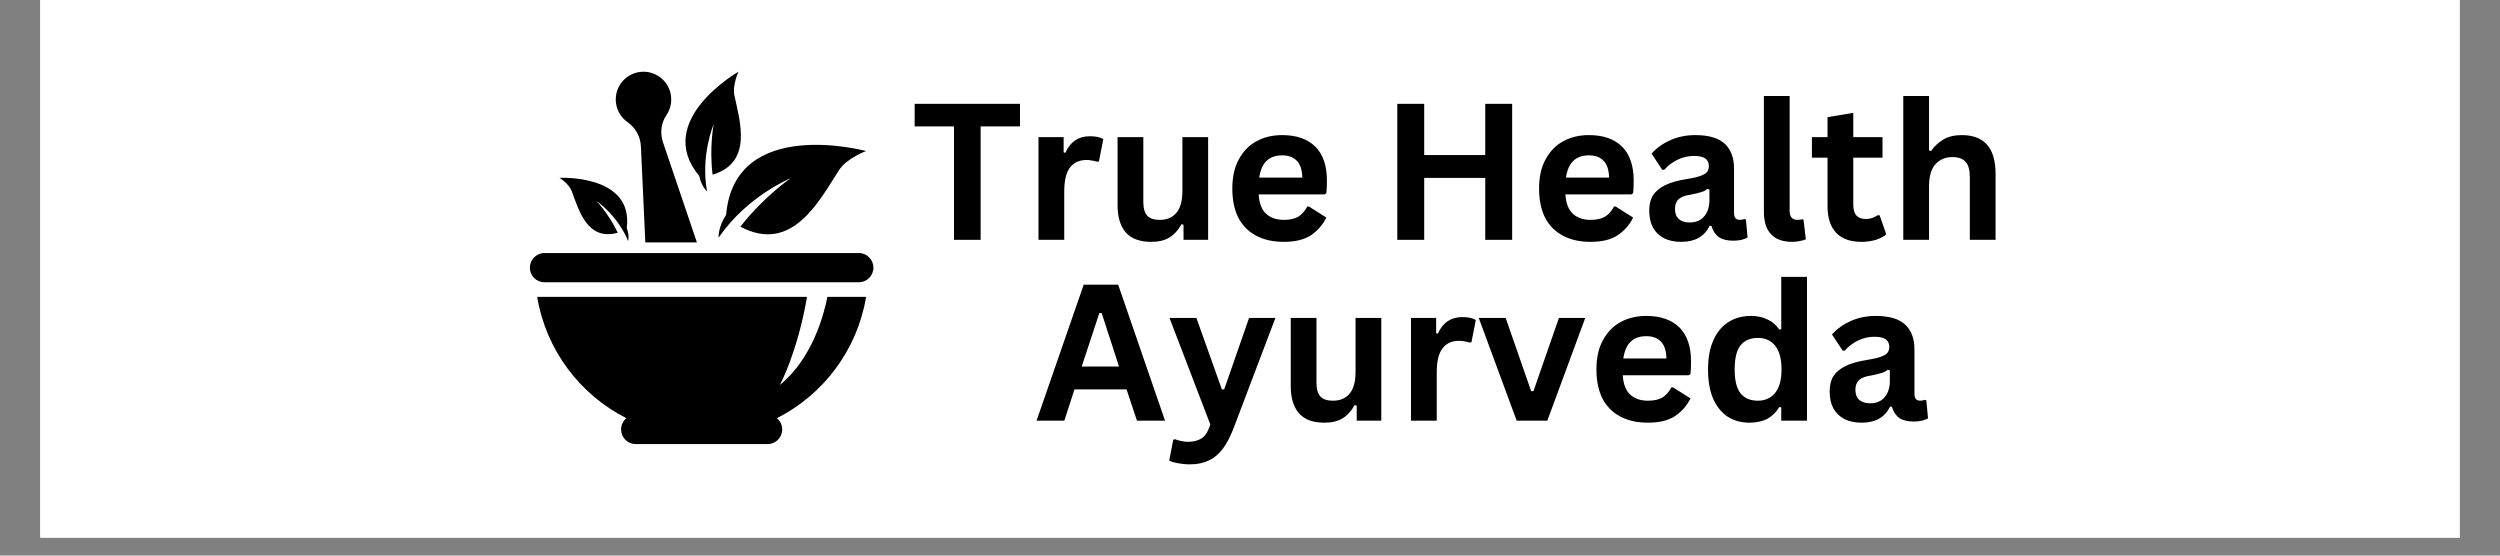
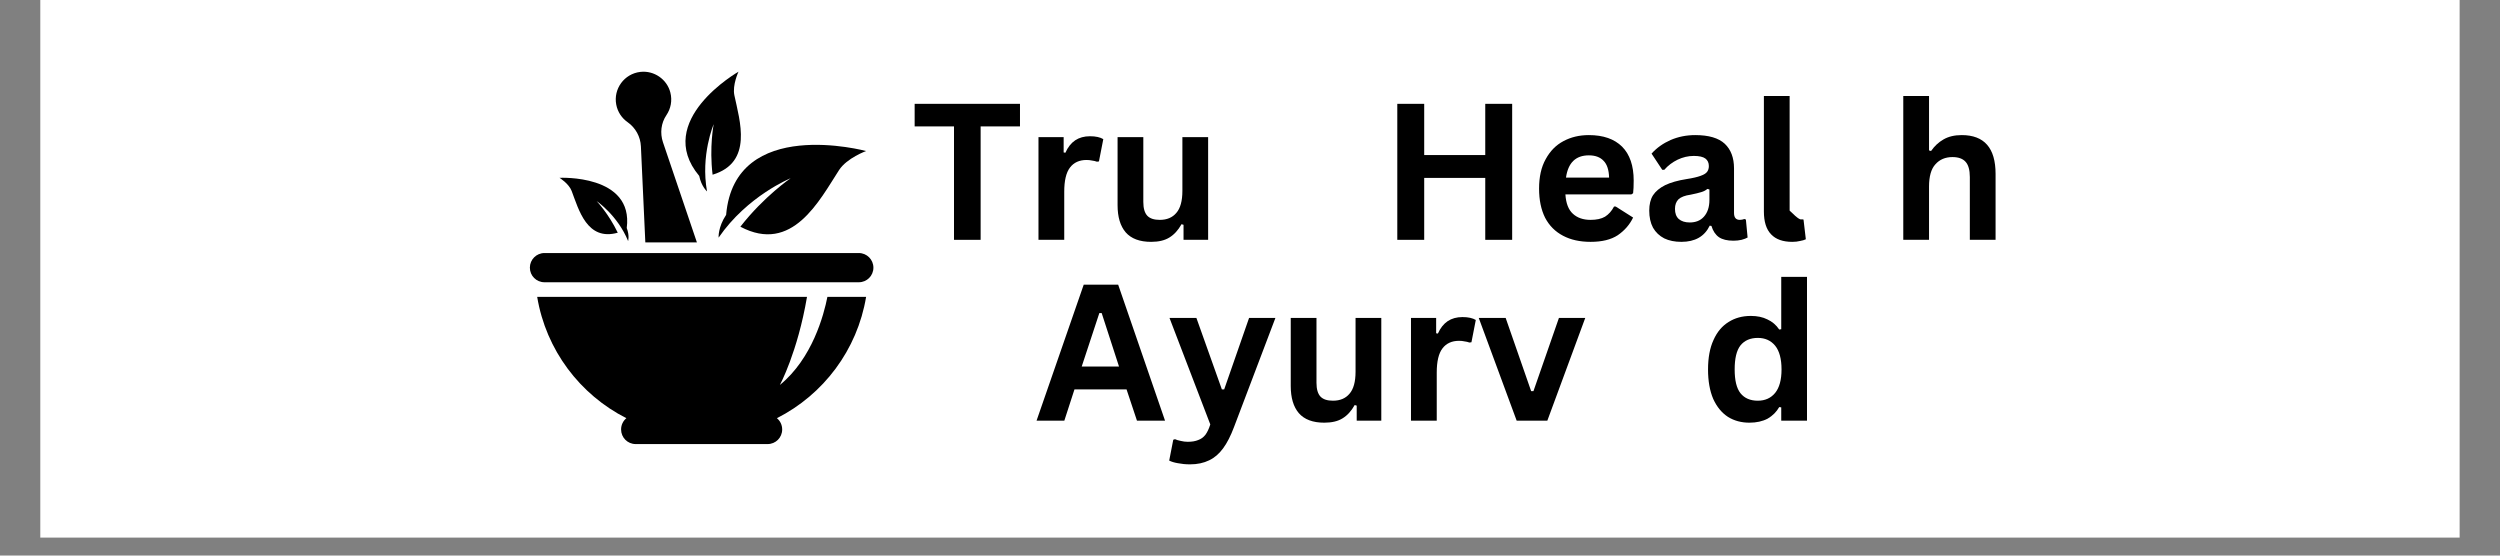
<svg xmlns="http://www.w3.org/2000/svg" version="1.0" preserveAspectRatio="xMidYMid meet" height="40" viewBox="0 0 135 30" zoomAndPan="magnify" width="180">
  <rect x="0" y="0" width="135" height="30" fill="#808080" stroke="none" />
  <defs>
    <g />
    <clipPath id="a29df6ce8d">
      <path clip-rule="nonzero" d="M 2.176 0 L 132.82 0 L 132.82 29.031 L 2.176 29.031 Z M 2.176 0" />
    </clipPath>
    <clipPath id="226304284c">
      <path clip-rule="nonzero" d="M 37 3.789 L 41 3.789 L 41 11 L 37 11 Z M 37 3.789" />
    </clipPath>
    <clipPath id="8b00ff15b8">
      <path clip-rule="nonzero" d="M 33 3.789 L 38 3.789 L 38 14 L 33 14 Z M 33 3.789" />
    </clipPath>
    <clipPath id="d9fc6f8460">
      <path clip-rule="nonzero" d="M 28.613 13 L 47.484 13 L 47.484 16 L 28.613 16 Z M 28.613 13" />
    </clipPath>
  </defs>
  <g clip-path="url(#a29df6ce8d)">
-     <path fill-rule="nonzero" fill-opacity="1" d="M 2.176 0 L 132.824 0 L 132.824 29.031 L 2.176 29.031 Z M 2.176 0" fill="#ffffff" />
    <path fill-rule="nonzero" fill-opacity="1" d="M 2.176 0 L 132.824 0 L 132.824 29.031 L 2.176 29.031 Z M 2.176 0" fill="#ffffff" />
  </g>
  <g fill-opacity="1" fill="#000000">
    <g transform="translate(49.188, 12.951)">
      <g>
        <path d="M 5.891 -7.344 L 5.891 -6.125 L 3.766 -6.125 L 3.766 0 L 2.328 0 L 2.328 -6.125 L 0.203 -6.125 L 0.203 -7.344 Z M 5.891 -7.344" />
      </g>
    </g>
  </g>
  <g fill-opacity="1" fill="#000000">
    <g transform="translate(55.281, 12.951)">
      <g>
        <path d="M 0.797 0 L 0.797 -5.547 L 2.156 -5.547 L 2.156 -4.719 L 2.25 -4.703 C 2.383 -5.004 2.562 -5.227 2.781 -5.375 C 3 -5.52 3.266 -5.594 3.578 -5.594 C 3.891 -5.594 4.129 -5.539 4.297 -5.438 L 4.062 -4.234 L 3.953 -4.219 C 3.867 -4.25 3.781 -4.27 3.688 -4.281 C 3.602 -4.301 3.504 -4.312 3.391 -4.312 C 3.004 -4.312 2.707 -4.176 2.5 -3.906 C 2.289 -3.633 2.188 -3.195 2.188 -2.594 L 2.188 0 Z M 0.797 0" />
      </g>
    </g>
  </g>
  <g fill-opacity="1" fill="#000000">
    <g transform="translate(59.63, 12.951)">
      <g>
        <path d="M 2.531 0.109 C 1.914 0.109 1.457 -0.062 1.156 -0.406 C 0.863 -0.75 0.719 -1.238 0.719 -1.875 L 0.719 -5.547 L 2.109 -5.547 L 2.109 -2.047 C 2.109 -1.703 2.18 -1.453 2.328 -1.297 C 2.473 -1.148 2.695 -1.078 3 -1.078 C 3.383 -1.078 3.68 -1.203 3.891 -1.453 C 4.109 -1.703 4.219 -2.098 4.219 -2.641 L 4.219 -5.547 L 5.609 -5.547 L 5.609 0 L 4.281 0 L 4.281 -0.812 L 4.172 -0.844 C 3.992 -0.52 3.773 -0.281 3.516 -0.125 C 3.266 0.031 2.938 0.109 2.531 0.109 Z M 2.531 0.109" />
      </g>
    </g>
  </g>
  <g fill-opacity="1" fill="#000000">
    <g transform="translate(66.045, 12.951)">
      <g>
-         <path d="M 5.484 -2.453 L 1.922 -2.453 C 1.953 -1.973 2.086 -1.625 2.328 -1.406 C 2.566 -1.188 2.883 -1.078 3.281 -1.078 C 3.602 -1.078 3.863 -1.133 4.062 -1.25 C 4.258 -1.375 4.422 -1.555 4.547 -1.797 L 4.641 -1.797 L 5.578 -1.203 C 5.391 -0.816 5.113 -0.5 4.75 -0.25 C 4.383 -0.008 3.895 0.109 3.281 0.109 C 2.707 0.109 2.211 0 1.797 -0.219 C 1.379 -0.438 1.055 -0.758 0.828 -1.188 C 0.609 -1.625 0.5 -2.148 0.5 -2.766 C 0.5 -3.398 0.617 -3.93 0.859 -4.359 C 1.098 -4.797 1.414 -5.117 1.812 -5.328 C 2.219 -5.547 2.676 -5.656 3.188 -5.656 C 3.969 -5.656 4.566 -5.445 4.984 -5.031 C 5.398 -4.613 5.609 -4.004 5.609 -3.203 C 5.609 -2.91 5.598 -2.68 5.578 -2.516 Z M 4.281 -3.359 C 4.27 -3.773 4.172 -4.078 3.984 -4.266 C 3.805 -4.461 3.539 -4.562 3.188 -4.562 C 2.477 -4.562 2.066 -4.16 1.953 -3.359 Z M 4.281 -3.359" />
-       </g>
+         </g>
    </g>
  </g>
  <g fill-opacity="1" fill="#000000">
    <g transform="translate(72.072, 12.951)">
      <g />
    </g>
  </g>
  <g fill-opacity="1" fill="#000000">
    <g transform="translate(74.501, 12.951)">
      <g>
        <path d="M 5.703 -4.578 L 5.703 -7.344 L 7.156 -7.344 L 7.156 0 L 5.703 0 L 5.703 -3.344 L 2.406 -3.344 L 2.406 0 L 0.953 0 L 0.953 -7.344 L 2.406 -7.344 L 2.406 -4.578 Z M 5.703 -4.578" />
      </g>
    </g>
  </g>
  <g fill-opacity="1" fill="#000000">
    <g transform="translate(82.61, 12.951)">
      <g>
        <path d="M 5.484 -2.453 L 1.922 -2.453 C 1.953 -1.973 2.086 -1.625 2.328 -1.406 C 2.566 -1.188 2.883 -1.078 3.281 -1.078 C 3.602 -1.078 3.863 -1.133 4.062 -1.25 C 4.258 -1.375 4.422 -1.555 4.547 -1.797 L 4.641 -1.797 L 5.578 -1.203 C 5.391 -0.816 5.113 -0.5 4.75 -0.25 C 4.383 -0.008 3.895 0.109 3.281 0.109 C 2.707 0.109 2.211 0 1.797 -0.219 C 1.379 -0.438 1.055 -0.758 0.828 -1.188 C 0.609 -1.625 0.5 -2.148 0.5 -2.766 C 0.5 -3.398 0.617 -3.93 0.859 -4.359 C 1.098 -4.797 1.414 -5.117 1.812 -5.328 C 2.219 -5.547 2.676 -5.656 3.188 -5.656 C 3.969 -5.656 4.566 -5.445 4.984 -5.031 C 5.398 -4.613 5.609 -4.004 5.609 -3.203 C 5.609 -2.91 5.598 -2.68 5.578 -2.516 Z M 4.281 -3.359 C 4.27 -3.773 4.172 -4.078 3.984 -4.266 C 3.805 -4.461 3.539 -4.562 3.188 -4.562 C 2.477 -4.562 2.066 -4.16 1.953 -3.359 Z M 4.281 -3.359" />
      </g>
    </g>
  </g>
  <g fill-opacity="1" fill="#000000">
    <g transform="translate(88.637, 12.951)">
      <g>
        <path d="M 2.156 0.109 C 1.801 0.109 1.492 0.047 1.234 -0.078 C 0.973 -0.211 0.77 -0.406 0.625 -0.656 C 0.488 -0.914 0.422 -1.223 0.422 -1.578 C 0.422 -1.91 0.488 -2.188 0.625 -2.406 C 0.77 -2.625 0.988 -2.805 1.281 -2.953 C 1.582 -3.098 1.969 -3.207 2.438 -3.281 C 2.77 -3.332 3.02 -3.391 3.188 -3.453 C 3.363 -3.516 3.484 -3.586 3.547 -3.672 C 3.609 -3.754 3.641 -3.859 3.641 -3.984 C 3.641 -4.16 3.578 -4.297 3.453 -4.391 C 3.328 -4.484 3.117 -4.531 2.828 -4.531 C 2.523 -4.531 2.234 -4.461 1.953 -4.328 C 1.672 -4.191 1.43 -4.008 1.234 -3.781 L 1.125 -3.781 L 0.547 -4.656 C 0.828 -4.969 1.172 -5.211 1.578 -5.391 C 1.984 -5.566 2.426 -5.656 2.906 -5.656 C 3.633 -5.656 4.164 -5.5 4.5 -5.188 C 4.832 -4.875 5 -4.43 5 -3.859 L 5 -1.453 C 5 -1.203 5.102 -1.078 5.312 -1.078 C 5.395 -1.078 5.477 -1.094 5.562 -1.125 L 5.641 -1.094 L 5.734 -0.125 C 5.66 -0.082 5.551 -0.039 5.406 0 C 5.27 0.031 5.125 0.047 4.969 0.047 C 4.633 0.047 4.375 -0.016 4.188 -0.141 C 4 -0.273 3.863 -0.477 3.781 -0.75 L 3.688 -0.766 C 3.406 -0.18 2.895 0.109 2.156 0.109 Z M 2.609 -0.938 C 2.93 -0.938 3.188 -1.039 3.375 -1.25 C 3.57 -1.469 3.672 -1.77 3.672 -2.156 L 3.672 -2.719 L 3.562 -2.75 C 3.477 -2.676 3.367 -2.617 3.234 -2.578 C 3.098 -2.535 2.906 -2.488 2.656 -2.438 C 2.352 -2.395 2.133 -2.312 2 -2.188 C 1.875 -2.062 1.812 -1.891 1.812 -1.672 C 1.812 -1.43 1.879 -1.25 2.016 -1.125 C 2.16 -1 2.359 -0.938 2.609 -0.938 Z M 2.609 -0.938" />
      </g>
    </g>
  </g>
  <g fill-opacity="1" fill="#000000">
    <g transform="translate(94.484, 12.951)">
      <g>
-         <path d="M 2.297 0.109 C 1.797 0.109 1.414 -0.023 1.156 -0.297 C 0.895 -0.566 0.766 -0.977 0.766 -1.531 L 0.766 -7.766 L 2.156 -7.766 L 2.156 -1.578 C 2.156 -1.242 2.297 -1.078 2.578 -1.078 C 2.66 -1.078 2.742 -1.086 2.828 -1.109 L 2.906 -1.094 L 3.031 -0.031 C 2.957 0.008 2.852 0.039 2.719 0.062 C 2.594 0.094 2.453 0.109 2.297 0.109 Z M 2.297 0.109" />
+         <path d="M 2.297 0.109 C 1.797 0.109 1.414 -0.023 1.156 -0.297 C 0.895 -0.566 0.766 -0.977 0.766 -1.531 L 0.766 -7.766 L 2.156 -7.766 L 2.156 -1.578 C 2.66 -1.078 2.742 -1.086 2.828 -1.109 L 2.906 -1.094 L 3.031 -0.031 C 2.957 0.008 2.852 0.039 2.719 0.062 C 2.594 0.094 2.453 0.109 2.297 0.109 Z M 2.297 0.109" />
      </g>
    </g>
  </g>
  <g fill-opacity="1" fill="#000000">
    <g transform="translate(97.671, 12.951)">
      <g>
-         <path d="M 3.828 -1.328 L 4.188 -0.297 C 4.039 -0.172 3.852 -0.07 3.625 0 C 3.395 0.07 3.133 0.109 2.844 0.109 C 2.25 0.109 1.797 -0.051 1.484 -0.375 C 1.172 -0.707 1.016 -1.188 1.016 -1.812 L 1.016 -4.438 L 0.172 -4.438 L 0.172 -5.547 L 1.016 -5.547 L 1.016 -6.625 L 2.406 -6.859 L 2.406 -5.547 L 3.984 -5.547 L 3.984 -4.438 L 2.406 -4.438 L 2.406 -1.906 C 2.406 -1.633 2.461 -1.438 2.578 -1.312 C 2.691 -1.188 2.859 -1.125 3.078 -1.125 C 3.316 -1.125 3.531 -1.191 3.719 -1.328 Z M 3.828 -1.328" />
-       </g>
+         </g>
    </g>
  </g>
  <g fill-opacity="1" fill="#000000">
    <g transform="translate(101.98, 12.951)">
      <g>
        <path d="M 0.797 0 L 0.797 -7.766 L 2.188 -7.766 L 2.188 -4.828 L 2.297 -4.797 C 2.484 -5.066 2.707 -5.273 2.969 -5.422 C 3.238 -5.578 3.566 -5.656 3.953 -5.656 C 5.172 -5.656 5.781 -4.957 5.781 -3.562 L 5.781 0 L 4.391 0 L 4.391 -3.391 C 4.391 -3.773 4.312 -4.051 4.156 -4.219 C 4.008 -4.383 3.773 -4.469 3.453 -4.469 C 3.066 -4.469 2.758 -4.336 2.531 -4.078 C 2.301 -3.828 2.188 -3.426 2.188 -2.875 L 2.188 0 Z M 0.797 0" />
      </g>
    </g>
  </g>
  <g fill-opacity="1" fill="#000000">
    <g transform="translate(53.436, 22.716)">
      <g />
    </g>
  </g>
  <g fill-opacity="1" fill="#000000">
    <g transform="translate(55.865, 22.716)">
      <g>
        <path d="M 7.047 0 L 5.531 0 L 4.969 -1.688 L 2.156 -1.688 L 1.609 0 L 0.109 0 L 2.656 -7.344 L 4.516 -7.344 Z M 3.5 -5.812 L 2.547 -2.922 L 4.562 -2.922 L 3.625 -5.812 Z M 3.5 -5.812" />
      </g>
    </g>
  </g>
  <g fill-opacity="1" fill="#000000">
    <g transform="translate(63.028, 22.716)">
      <g>
        <path d="M 1.234 2.359 C 0.992 2.359 0.773 2.336 0.578 2.297 C 0.391 2.266 0.234 2.219 0.109 2.156 L 0.328 1.031 L 0.422 1 C 0.504 1.039 0.609 1.07 0.734 1.094 C 0.859 1.125 0.984 1.141 1.109 1.141 C 1.336 1.141 1.523 1.109 1.672 1.047 C 1.828 0.992 1.957 0.898 2.062 0.766 C 2.164 0.629 2.254 0.441 2.328 0.203 L 0.125 -5.547 L 1.578 -5.547 L 2.953 -1.688 L 3.078 -1.688 L 4.422 -5.547 L 5.844 -5.547 L 3.609 0.344 C 3.43 0.82 3.234 1.207 3.016 1.5 C 2.805 1.789 2.555 2.004 2.266 2.141 C 1.973 2.285 1.629 2.359 1.234 2.359 Z M 1.234 2.359" />
      </g>
    </g>
  </g>
  <g fill-opacity="1" fill="#000000">
    <g transform="translate(68.981, 22.716)">
      <g>
        <path d="M 2.531 0.109 C 1.914 0.109 1.457 -0.062 1.156 -0.406 C 0.863 -0.75 0.719 -1.238 0.719 -1.875 L 0.719 -5.547 L 2.109 -5.547 L 2.109 -2.047 C 2.109 -1.703 2.18 -1.453 2.328 -1.297 C 2.473 -1.148 2.695 -1.078 3 -1.078 C 3.383 -1.078 3.68 -1.203 3.891 -1.453 C 4.109 -1.703 4.219 -2.098 4.219 -2.641 L 4.219 -5.547 L 5.609 -5.547 L 5.609 0 L 4.281 0 L 4.281 -0.812 L 4.172 -0.844 C 3.992 -0.52 3.773 -0.281 3.516 -0.125 C 3.266 0.031 2.938 0.109 2.531 0.109 Z M 2.531 0.109" />
      </g>
    </g>
  </g>
  <g fill-opacity="1" fill="#000000">
    <g transform="translate(75.396, 22.716)">
      <g>
        <path d="M 0.797 0 L 0.797 -5.547 L 2.156 -5.547 L 2.156 -4.719 L 2.25 -4.703 C 2.383 -5.004 2.562 -5.227 2.781 -5.375 C 3 -5.52 3.266 -5.594 3.578 -5.594 C 3.891 -5.594 4.129 -5.539 4.297 -5.438 L 4.062 -4.234 L 3.953 -4.219 C 3.867 -4.25 3.781 -4.27 3.688 -4.281 C 3.602 -4.301 3.504 -4.312 3.391 -4.312 C 3.004 -4.312 2.707 -4.176 2.5 -3.906 C 2.289 -3.633 2.188 -3.195 2.188 -2.594 L 2.188 0 Z M 0.797 0" />
      </g>
    </g>
  </g>
  <g fill-opacity="1" fill="#000000">
    <g transform="translate(79.744, 22.716)">
      <g>
        <path d="M 3.812 0 L 2.156 0 L 0.109 -5.547 L 1.562 -5.547 L 2.938 -1.594 L 3.062 -1.594 L 4.438 -5.547 L 5.859 -5.547 Z M 3.812 0" />
      </g>
    </g>
  </g>
  <g fill-opacity="1" fill="#000000">
    <g transform="translate(85.707, 22.716)">
      <g>
-         <path d="M 5.484 -2.453 L 1.922 -2.453 C 1.953 -1.973 2.086 -1.625 2.328 -1.406 C 2.566 -1.188 2.883 -1.078 3.281 -1.078 C 3.602 -1.078 3.863 -1.133 4.062 -1.25 C 4.258 -1.375 4.422 -1.555 4.547 -1.797 L 4.641 -1.797 L 5.578 -1.203 C 5.391 -0.816 5.113 -0.5 4.75 -0.25 C 4.383 -0.008 3.895 0.109 3.281 0.109 C 2.707 0.109 2.211 0 1.797 -0.219 C 1.379 -0.438 1.055 -0.758 0.828 -1.188 C 0.609 -1.625 0.5 -2.148 0.5 -2.766 C 0.5 -3.398 0.617 -3.93 0.859 -4.359 C 1.098 -4.797 1.414 -5.117 1.812 -5.328 C 2.219 -5.547 2.676 -5.656 3.188 -5.656 C 3.969 -5.656 4.566 -5.445 4.984 -5.031 C 5.398 -4.613 5.609 -4.004 5.609 -3.203 C 5.609 -2.91 5.598 -2.68 5.578 -2.516 Z M 4.281 -3.359 C 4.27 -3.773 4.172 -4.078 3.984 -4.266 C 3.805 -4.461 3.539 -4.562 3.188 -4.562 C 2.477 -4.562 2.066 -4.16 1.953 -3.359 Z M 4.281 -3.359" />
-       </g>
+         </g>
    </g>
  </g>
  <g fill-opacity="1" fill="#000000">
    <g transform="translate(91.734, 22.716)">
      <g>
        <path d="M 2.734 0.109 C 2.297 0.109 1.91 0.004 1.578 -0.203 C 1.242 -0.422 0.977 -0.742 0.781 -1.172 C 0.594 -1.609 0.5 -2.141 0.5 -2.766 C 0.5 -3.398 0.598 -3.93 0.797 -4.359 C 0.992 -4.797 1.266 -5.117 1.609 -5.328 C 1.953 -5.547 2.352 -5.656 2.812 -5.656 C 3.156 -5.656 3.453 -5.594 3.703 -5.469 C 3.961 -5.352 4.176 -5.172 4.344 -4.922 L 4.453 -4.938 L 4.453 -7.766 L 5.844 -7.766 L 5.844 0 L 4.453 0 L 4.453 -0.719 L 4.344 -0.734 C 4.195 -0.473 3.988 -0.266 3.719 -0.109 C 3.445 0.035 3.117 0.109 2.734 0.109 Z M 3.188 -1.078 C 3.582 -1.078 3.895 -1.219 4.125 -1.5 C 4.352 -1.781 4.469 -2.203 4.469 -2.766 C 4.469 -3.336 4.352 -3.766 4.125 -4.047 C 3.895 -4.328 3.582 -4.469 3.188 -4.469 C 2.781 -4.469 2.469 -4.332 2.25 -4.062 C 2.039 -3.789 1.938 -3.359 1.938 -2.766 C 1.938 -2.18 2.039 -1.754 2.25 -1.484 C 2.469 -1.211 2.781 -1.078 3.188 -1.078 Z M 3.188 -1.078" />
      </g>
    </g>
  </g>
  <g fill-opacity="1" fill="#000000">
    <g transform="translate(98.38, 22.716)">
      <g>
-         <path d="M 2.156 0.109 C 1.801 0.109 1.492 0.047 1.234 -0.078 C 0.973 -0.211 0.77 -0.406 0.625 -0.656 C 0.488 -0.914 0.422 -1.223 0.422 -1.578 C 0.422 -1.91 0.488 -2.188 0.625 -2.406 C 0.77 -2.625 0.988 -2.805 1.281 -2.953 C 1.582 -3.098 1.969 -3.207 2.438 -3.281 C 2.77 -3.332 3.02 -3.391 3.188 -3.453 C 3.363 -3.516 3.484 -3.586 3.547 -3.672 C 3.609 -3.754 3.641 -3.859 3.641 -3.984 C 3.641 -4.16 3.578 -4.297 3.453 -4.391 C 3.328 -4.484 3.117 -4.531 2.828 -4.531 C 2.523 -4.531 2.234 -4.461 1.953 -4.328 C 1.672 -4.191 1.43 -4.008 1.234 -3.781 L 1.125 -3.781 L 0.547 -4.656 C 0.828 -4.969 1.172 -5.211 1.578 -5.391 C 1.984 -5.566 2.426 -5.656 2.906 -5.656 C 3.633 -5.656 4.164 -5.5 4.5 -5.188 C 4.832 -4.875 5 -4.43 5 -3.859 L 5 -1.453 C 5 -1.203 5.102 -1.078 5.312 -1.078 C 5.395 -1.078 5.477 -1.094 5.562 -1.125 L 5.641 -1.094 L 5.734 -0.125 C 5.66 -0.082 5.551 -0.039 5.406 0 C 5.27 0.031 5.125 0.047 4.969 0.047 C 4.633 0.047 4.375 -0.016 4.188 -0.141 C 4 -0.273 3.863 -0.477 3.781 -0.75 L 3.688 -0.766 C 3.406 -0.18 2.895 0.109 2.156 0.109 Z M 2.609 -0.938 C 2.93 -0.938 3.188 -1.039 3.375 -1.25 C 3.57 -1.469 3.672 -1.77 3.672 -2.156 L 3.672 -2.719 L 3.562 -2.75 C 3.477 -2.676 3.367 -2.617 3.234 -2.578 C 3.098 -2.535 2.906 -2.488 2.656 -2.438 C 2.352 -2.395 2.133 -2.312 2 -2.188 C 1.875 -2.062 1.812 -1.891 1.812 -1.672 C 1.812 -1.43 1.879 -1.25 2.016 -1.125 C 2.16 -1 2.359 -0.938 2.609 -0.938 Z M 2.609 -0.938" />
-       </g>
+         </g>
    </g>
  </g>
  <path fill-rule="nonzero" fill-opacity="1" d="M 46.77 16.031 L 44.68 16.031 C 44.488 17.004 43.867 19.355 42.113 20.789 C 42.113 20.789 43.07 19.02 43.578 16.031 L 29.008 16.031 C 29.484 18.902 31.316 21.312 33.824 22.582 C 33.648 22.727 33.539 22.945 33.539 23.191 C 33.539 23.629 33.891 23.98 34.328 23.98 L 41.449 23.98 C 41.887 23.98 42.238 23.629 42.238 23.191 C 42.238 22.945 42.129 22.727 41.953 22.582 C 44.461 21.312 46.293 18.902 46.77 16.031" fill="#000000" />
  <path fill-rule="nonzero" fill-opacity="1" d="M 39.98 12.242 C 42.781 13.73 44.25 10.82 45.309 9.184 C 45.734 8.531 46.77 8.156 46.77 8.156 C 46.77 8.156 39.672 6.234 39.211 11.602 C 38.762 12.277 38.805 12.832 38.805 12.832 C 40.359 10.57 42.695 9.625 42.695 9.625 C 42.695 9.625 41.266 10.594 39.98 12.242" fill="#000000" />
  <g clip-path="url(#226304284c)">
    <path fill-rule="nonzero" fill-opacity="1" d="M 38.48 9.434 C 40.68 8.77 39.945 6.523 39.656 5.145 C 39.539 4.594 39.879 3.871 39.879 3.871 C 39.879 3.871 35.254 6.512 37.758 9.5 C 37.875 10.074 38.18 10.336 38.18 10.336 C 37.824 8.383 38.539 6.707 38.539 6.707 C 38.539 6.707 38.297 7.934 38.48 9.434" fill="#000000" />
  </g>
  <path fill-rule="nonzero" fill-opacity="1" d="M 33.359 12.566 C 31.695 13.035 31.25 11.312 30.871 10.316 C 30.723 9.918 30.215 9.602 30.215 9.602 C 30.215 9.602 34.223 9.398 33.844 12.312 C 34.004 12.727 33.918 13.016 33.918 13.016 C 33.352 11.629 32.215 10.855 32.215 10.855 C 32.215 10.855 32.867 11.539 33.359 12.566" fill="#000000" />
  <g clip-path="url(#8b00ff15b8)">
    <path fill-rule="nonzero" fill-opacity="1" d="M 33.891 6.598 C 34.32 6.898 34.586 7.383 34.609 7.906 L 34.848 13.09 L 37.633 13.09 L 35.801 7.684 C 35.633 7.191 35.695 6.645 35.988 6.215 C 36.219 5.871 36.312 5.438 36.199 4.996 C 36.016 4.277 35.316 3.797 34.578 3.883 C 33.707 3.984 33.117 4.801 33.277 5.648 C 33.352 6.047 33.582 6.383 33.891 6.598" fill="#000000" />
  </g>
  <g clip-path="url(#d9fc6f8460)">
    <path fill-rule="nonzero" fill-opacity="1" d="M 46.375 13.664 L 29.402 13.664 C 28.965 13.664 28.613 14.02 28.613 14.453 C 28.613 14.891 28.965 15.242 29.402 15.242 L 46.375 15.242 C 46.812 15.242 47.164 14.891 47.164 14.453 C 47.164 14.02 46.812 13.664 46.375 13.664" fill="#000000" />
  </g>
</svg>